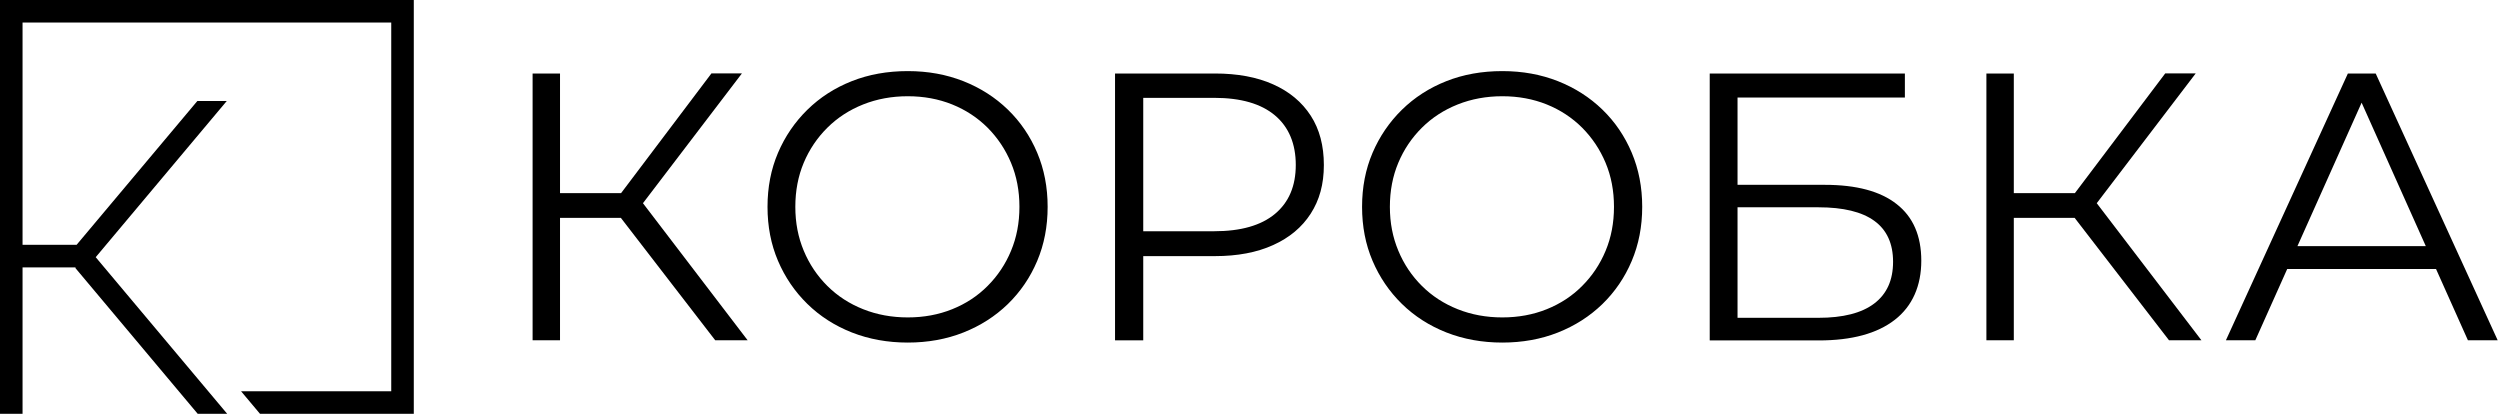
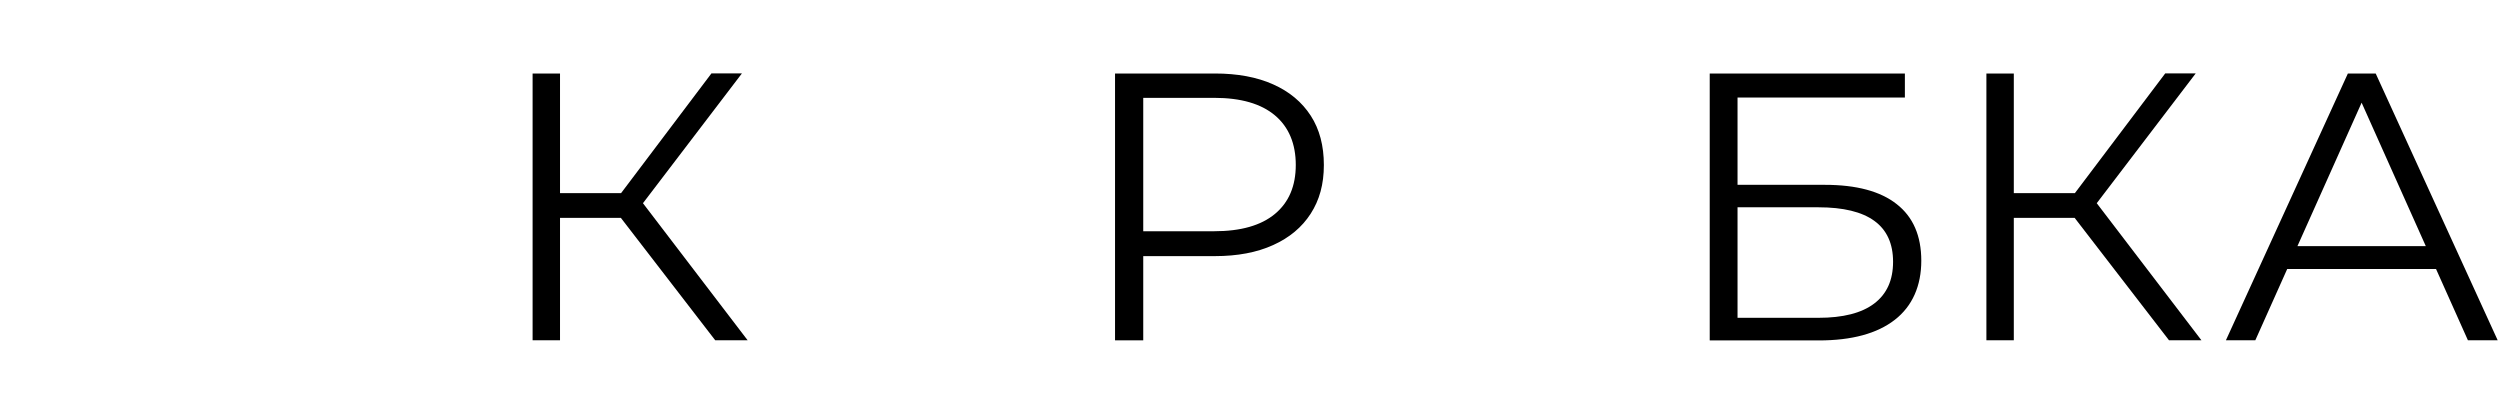
<svg xmlns="http://www.w3.org/2000/svg" width="145" height="24" viewBox="0 0 145 24" fill="none">
  <g clip-path="url(#clip0_295_1004)">
-     <path d="M0 0V24H1.308V15.509H4.398L4.364 15.536L11.466 24H13.176L5.551 14.917L13.153 5.857H11.447L4.445 14.197H1.308V1.308H22.692V22.692H13.981L15.079 24H24V0H0Z" fill="black" />
    <path d="M30.891 19.736V4.263H32.481V19.736H30.891ZM31.997 12.638V11.203H36.84V12.638H31.997ZM36.995 12.174L35.49 11.907L41.262 4.259H43.03L36.995 12.174ZM41.483 19.736L35.537 12.023L36.864 11.226L43.363 19.736H41.483Z" fill="black" />
-     <path d="M52.651 19.869C51.487 19.869 50.407 19.675 49.413 19.285C48.419 18.894 47.556 18.341 46.825 17.625C46.094 16.909 45.529 16.078 45.123 15.126C44.717 14.174 44.516 13.134 44.516 11.996C44.516 10.859 44.717 9.818 45.123 8.867C45.529 7.915 46.098 7.083 46.825 6.368C47.556 5.652 48.411 5.099 49.401 4.708C50.388 4.317 51.471 4.124 52.651 4.124C53.831 4.124 54.891 4.321 55.877 4.708C56.864 5.099 57.723 5.648 58.454 6.356C59.185 7.064 59.75 7.896 60.156 8.855C60.562 9.815 60.763 10.859 60.763 11.996C60.763 13.134 60.562 14.178 60.156 15.138C59.75 16.097 59.181 16.929 58.454 17.637C57.723 18.345 56.864 18.894 55.877 19.285C54.891 19.675 53.812 19.869 52.651 19.869ZM52.651 18.41C53.58 18.41 54.438 18.252 55.227 17.934C56.017 17.617 56.701 17.169 57.282 16.584C57.862 16.004 58.318 15.323 58.639 14.55C58.964 13.776 59.127 12.925 59.127 11.996C59.127 11.068 58.964 10.217 58.639 9.443C58.315 8.669 57.862 7.992 57.282 7.408C56.701 6.828 56.013 6.375 55.227 6.058C54.438 5.741 53.58 5.582 52.651 5.582C51.723 5.582 50.86 5.741 50.063 6.058C49.266 6.375 48.574 6.824 47.986 7.408C47.398 7.992 46.941 8.669 46.616 9.443C46.291 10.217 46.129 11.068 46.129 11.996C46.129 12.925 46.291 13.757 46.616 14.538C46.941 15.319 47.398 16 47.986 16.584C48.574 17.169 49.266 17.617 50.063 17.934C50.86 18.252 51.723 18.41 52.651 18.41Z" fill="black" />
    <path d="M64.672 19.737V4.263H70.463C71.774 4.263 72.904 4.472 73.844 4.894C74.788 5.315 75.511 5.919 76.022 6.708C76.533 7.497 76.784 8.453 76.784 9.571C76.784 10.689 76.529 11.602 76.022 12.391C75.515 13.18 74.788 13.787 73.844 14.213C72.9 14.642 71.774 14.855 70.463 14.855H65.577L66.308 14.081V19.741H64.672V19.737ZM66.308 14.209L65.577 13.412H70.42C71.968 13.412 73.144 13.076 73.948 12.406C74.753 11.737 75.155 10.789 75.155 9.567C75.155 8.344 74.753 7.37 73.948 6.693C73.144 6.016 71.972 5.675 70.42 5.675H65.577L66.308 4.901V14.209Z" fill="black" />
-     <path d="M87.135 19.869C85.971 19.869 84.892 19.675 83.897 19.285C82.903 18.894 82.041 18.341 81.309 17.625C80.578 16.909 80.013 16.078 79.607 15.126C79.201 14.174 79 13.134 79 11.996C79 10.859 79.201 9.818 79.607 8.867C80.013 7.915 80.582 7.083 81.309 6.368C82.041 5.652 82.896 5.099 83.886 4.708C84.872 4.317 85.956 4.124 87.135 4.124C88.315 4.124 89.375 4.321 90.362 4.708C91.348 5.099 92.207 5.648 92.938 6.356C93.669 7.064 94.234 7.896 94.64 8.855C95.046 9.815 95.248 10.859 95.248 11.996C95.248 13.134 95.046 14.178 94.64 15.138C94.234 16.097 93.665 16.929 92.938 17.637C92.207 18.345 91.348 18.894 90.362 19.285C89.375 19.675 88.296 19.869 87.135 19.869ZM87.135 18.41C88.064 18.41 88.923 18.252 89.712 17.934C90.501 17.617 91.186 17.169 91.766 16.584C92.346 16.004 92.803 15.323 93.124 14.55C93.449 13.776 93.611 12.925 93.611 11.996C93.611 11.068 93.449 10.217 93.124 9.443C92.799 8.669 92.346 7.992 91.766 7.408C91.186 6.828 90.497 6.375 89.712 6.058C88.923 5.741 88.064 5.582 87.135 5.582C86.207 5.582 85.344 5.741 84.547 6.058C83.751 6.375 83.058 6.824 82.47 7.408C81.882 7.992 81.425 8.669 81.101 9.443C80.776 10.217 80.613 11.068 80.613 11.996C80.613 12.925 80.776 13.757 81.101 14.538C81.425 15.319 81.882 16 82.47 16.584C83.058 17.169 83.751 17.617 84.547 17.934C85.344 18.252 86.207 18.41 87.135 18.41Z" fill="black" />
    <path d="M99.164 19.737V4.263H110.483V5.656H100.777V10.72H105.841C107.667 10.72 109.06 11.091 110.007 11.838C110.959 12.58 111.435 13.675 111.435 15.122C111.435 16.569 110.924 17.753 109.899 18.549C108.874 19.346 107.404 19.745 105.489 19.745H99.164V19.737ZM100.777 18.433H105.466C106.893 18.433 107.976 18.159 108.704 17.605C109.435 17.052 109.798 16.248 109.798 15.184C109.798 13.076 108.356 12.023 105.466 12.023H100.777V18.433Z" fill="black" />
    <path d="M115.211 19.736V4.263H116.801V19.736H115.211ZM116.317 12.638V11.203H121.161V12.638H116.317ZM121.315 12.174L119.811 11.907L125.582 4.259H127.35L121.315 12.174ZM125.803 19.736L119.857 12.023L121.184 11.226L127.683 19.736H125.803Z" fill="black" />
    <path d="M129.102 19.737L136.177 4.263H137.79L144.866 19.737H143.14L136.641 5.211H137.307L130.808 19.737H129.105H129.102ZM131.887 15.602L132.374 14.275H141.372L141.86 15.602H131.891H131.887Z" fill="black" />
  </g>
  <defs>
    <clipPath id="clip0_295_1004">
      <rect width="144.863" height="24" fill="white" />
    </clipPath>
  </defs>
</svg>